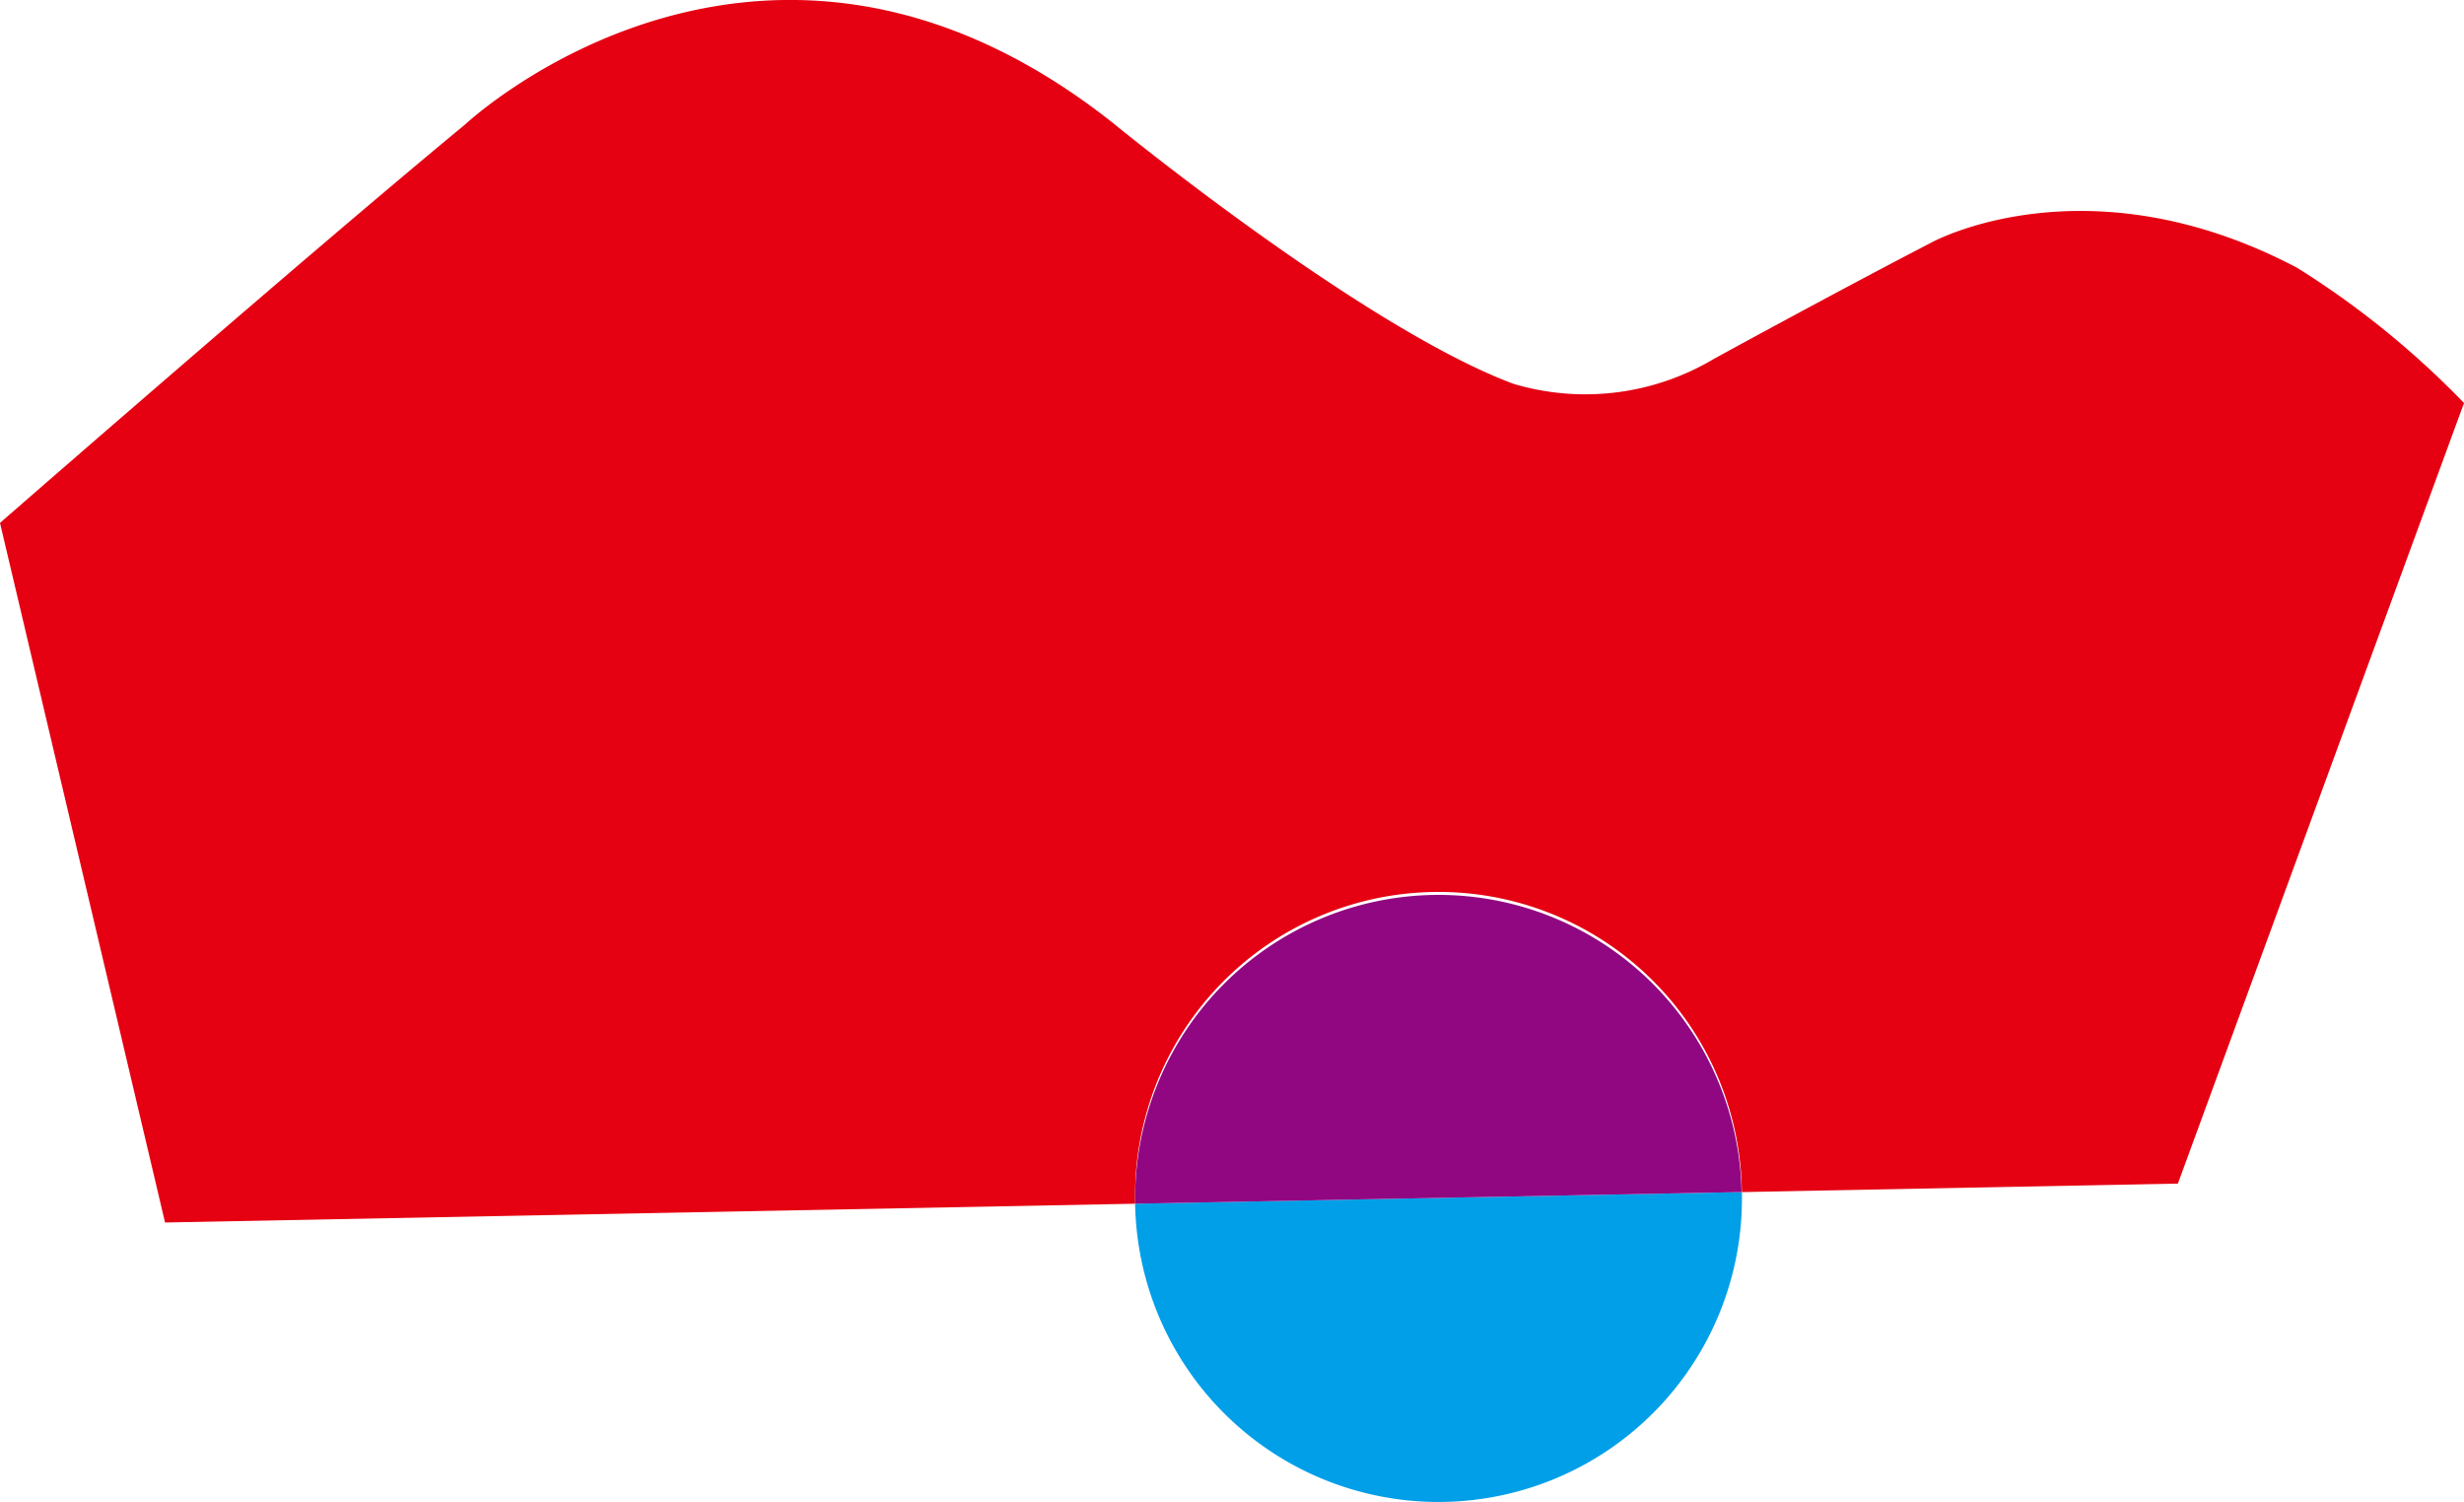
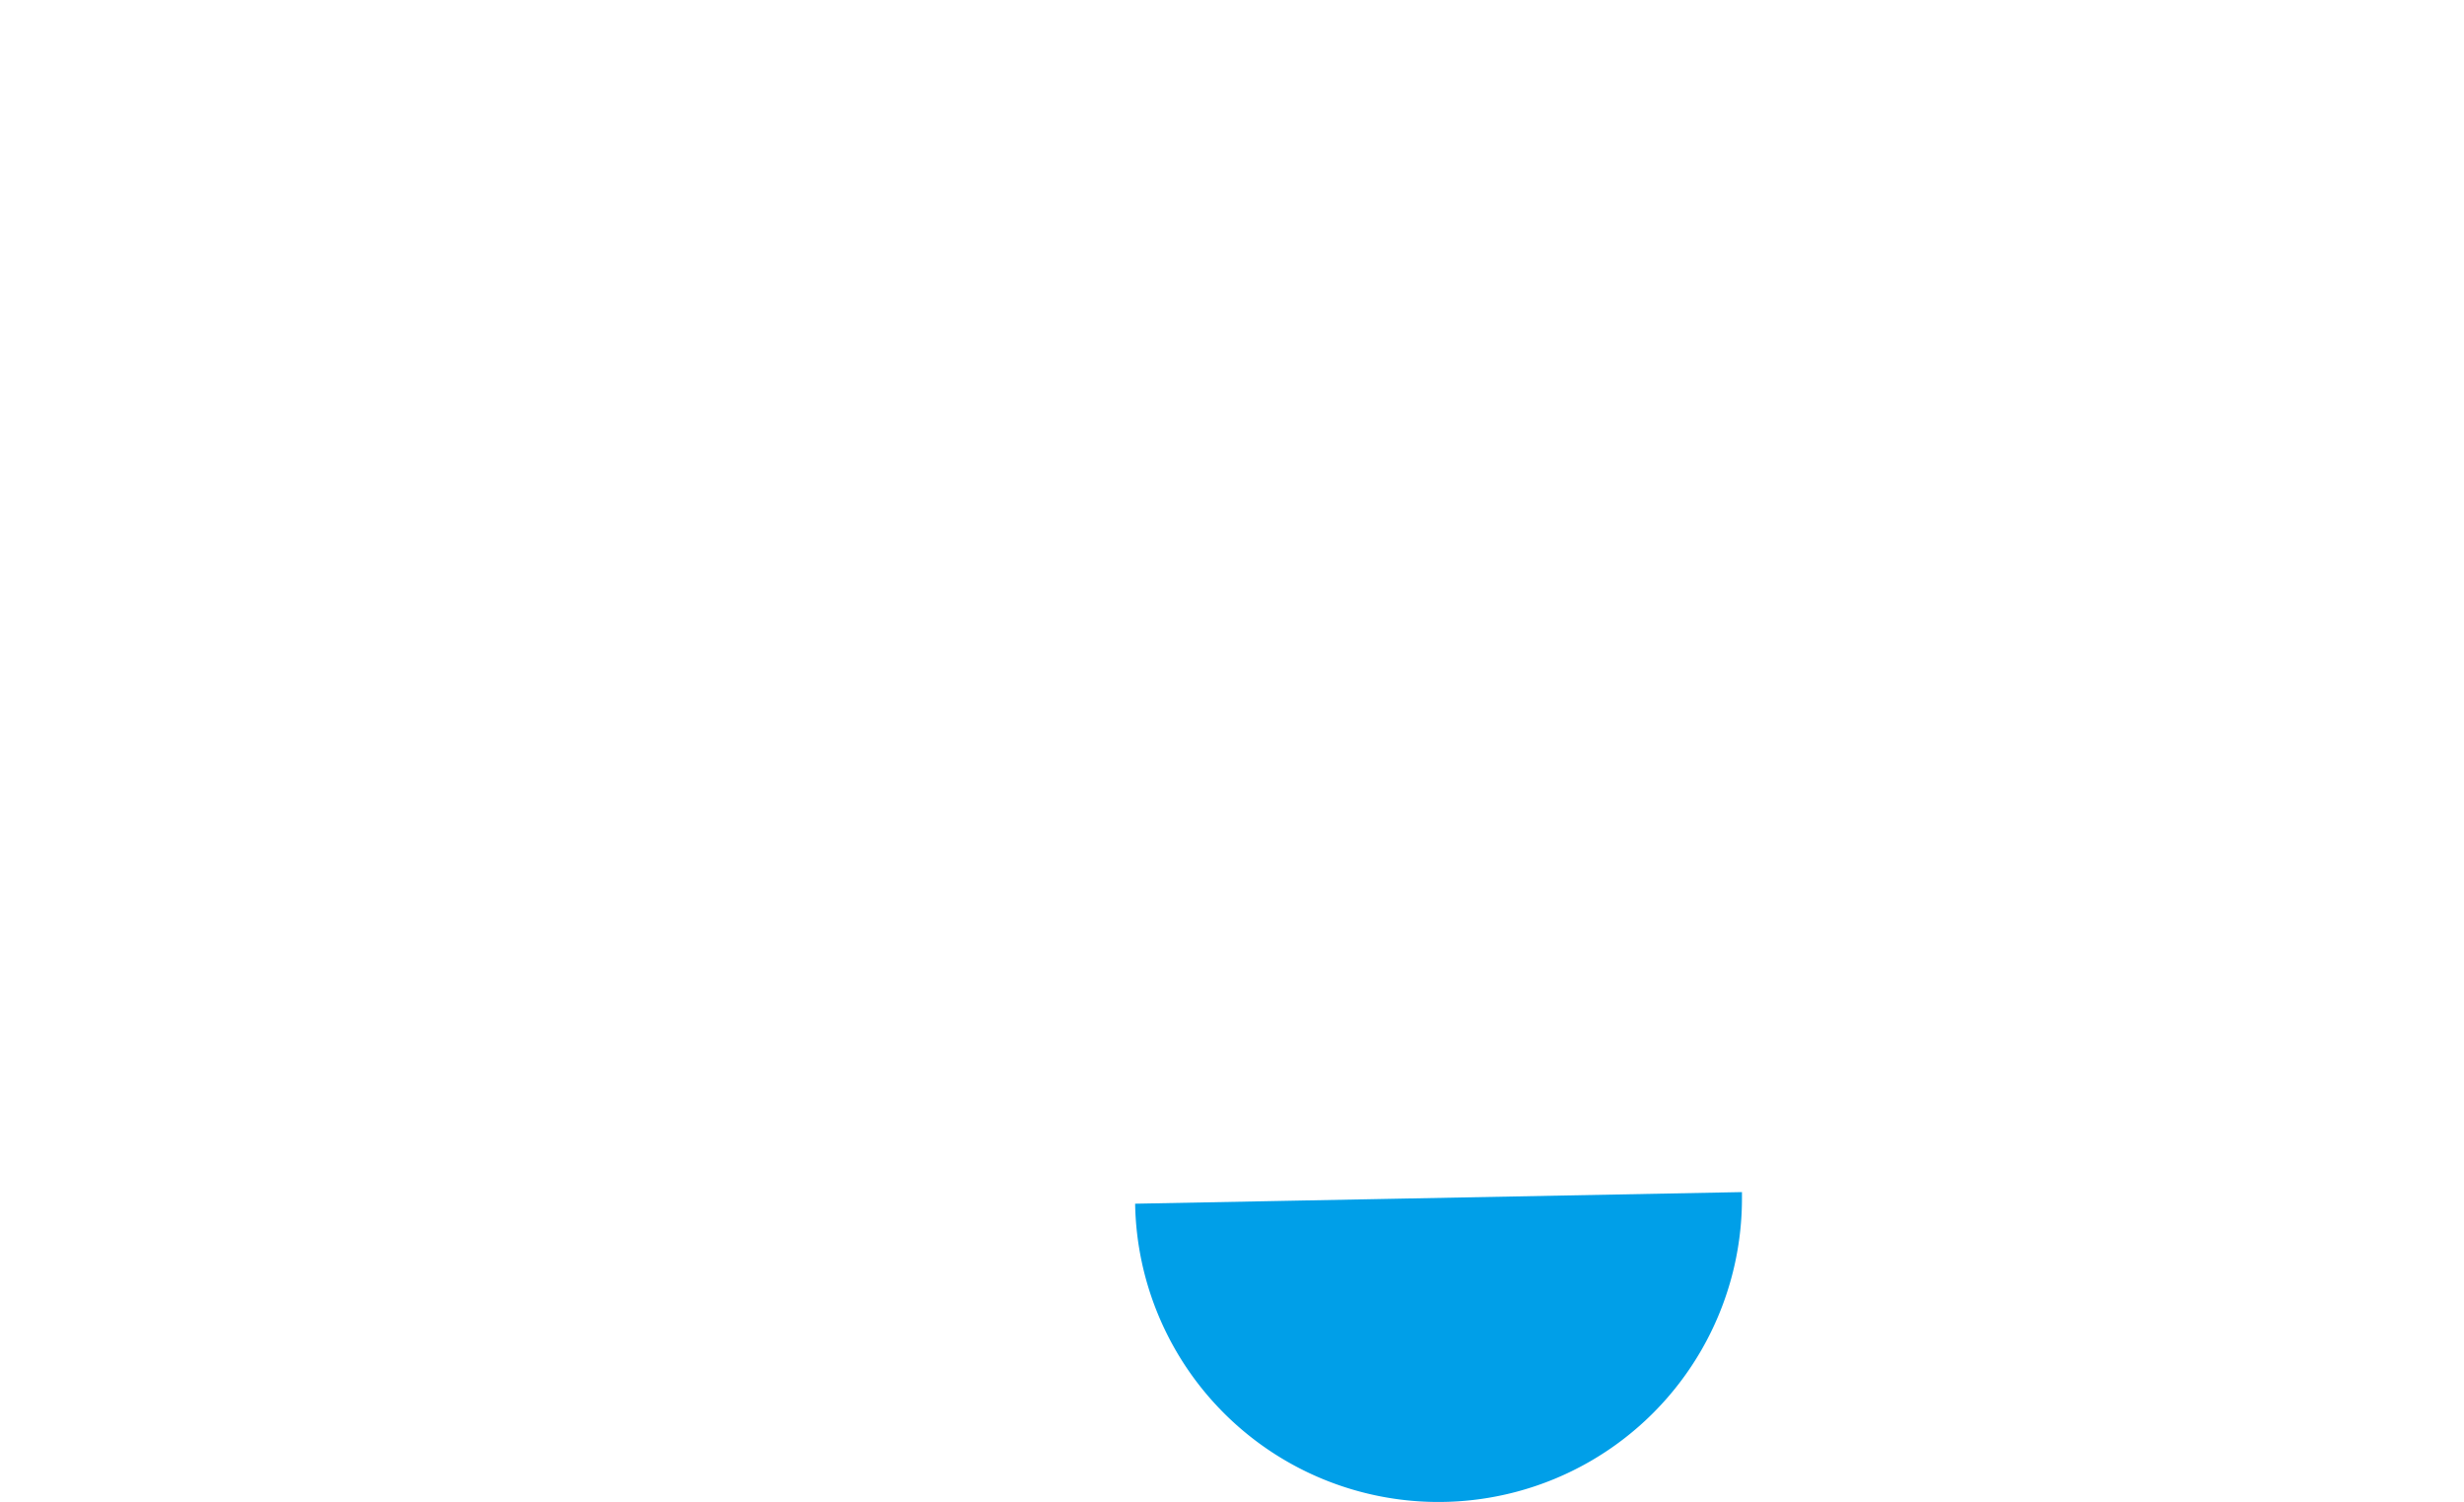
<svg xmlns="http://www.w3.org/2000/svg" viewBox="0 0 188.85 115.12">
  <defs>
    <style>.cls-1{fill:#e50012;}.cls-2{fill:#009fe8;}.cls-3{fill:#910782;}</style>
  </defs>
  <g id="レイヤー_2" data-name="レイヤー 2">
    <g id="ol前">
      <g id="ガラスショップ">
-         <path class="cls-1" d="M188.85,30.89a67.27,67.27,0,0,0-12.8-10.37c-16.13-8.49-28-1.94-28-1.94-7.28,3.77-16.68,8.92-16.68,8.92A19.25,19.25,0,0,1,116,29.42C104.39,25.09,85.18,9.33,85.18,9.33c-26.84-21.12-49.53.21-49.53.21C24,19.14,0,40.08,0,40.08L12.65,93.7,87,92.26c0-.13,0-.27,0-.4a23.25,23.25,0,0,1,46.5-.49l33.42-.65Z" />
        <path class="cls-2" d="M110.24,115.12a23.26,23.26,0,0,0,23.27-23.26c0-.17,0-.33,0-.49L87,92.26A23.25,23.25,0,0,0,110.24,115.12Z" />
-         <path class="cls-3" d="M110.24,68.59A23.27,23.27,0,0,0,87,91.86c0,.13,0,.27,0,.4l46.48-.89A23.25,23.25,0,0,0,110.24,68.59Z" />
      </g>
    </g>
  </g>
</svg>